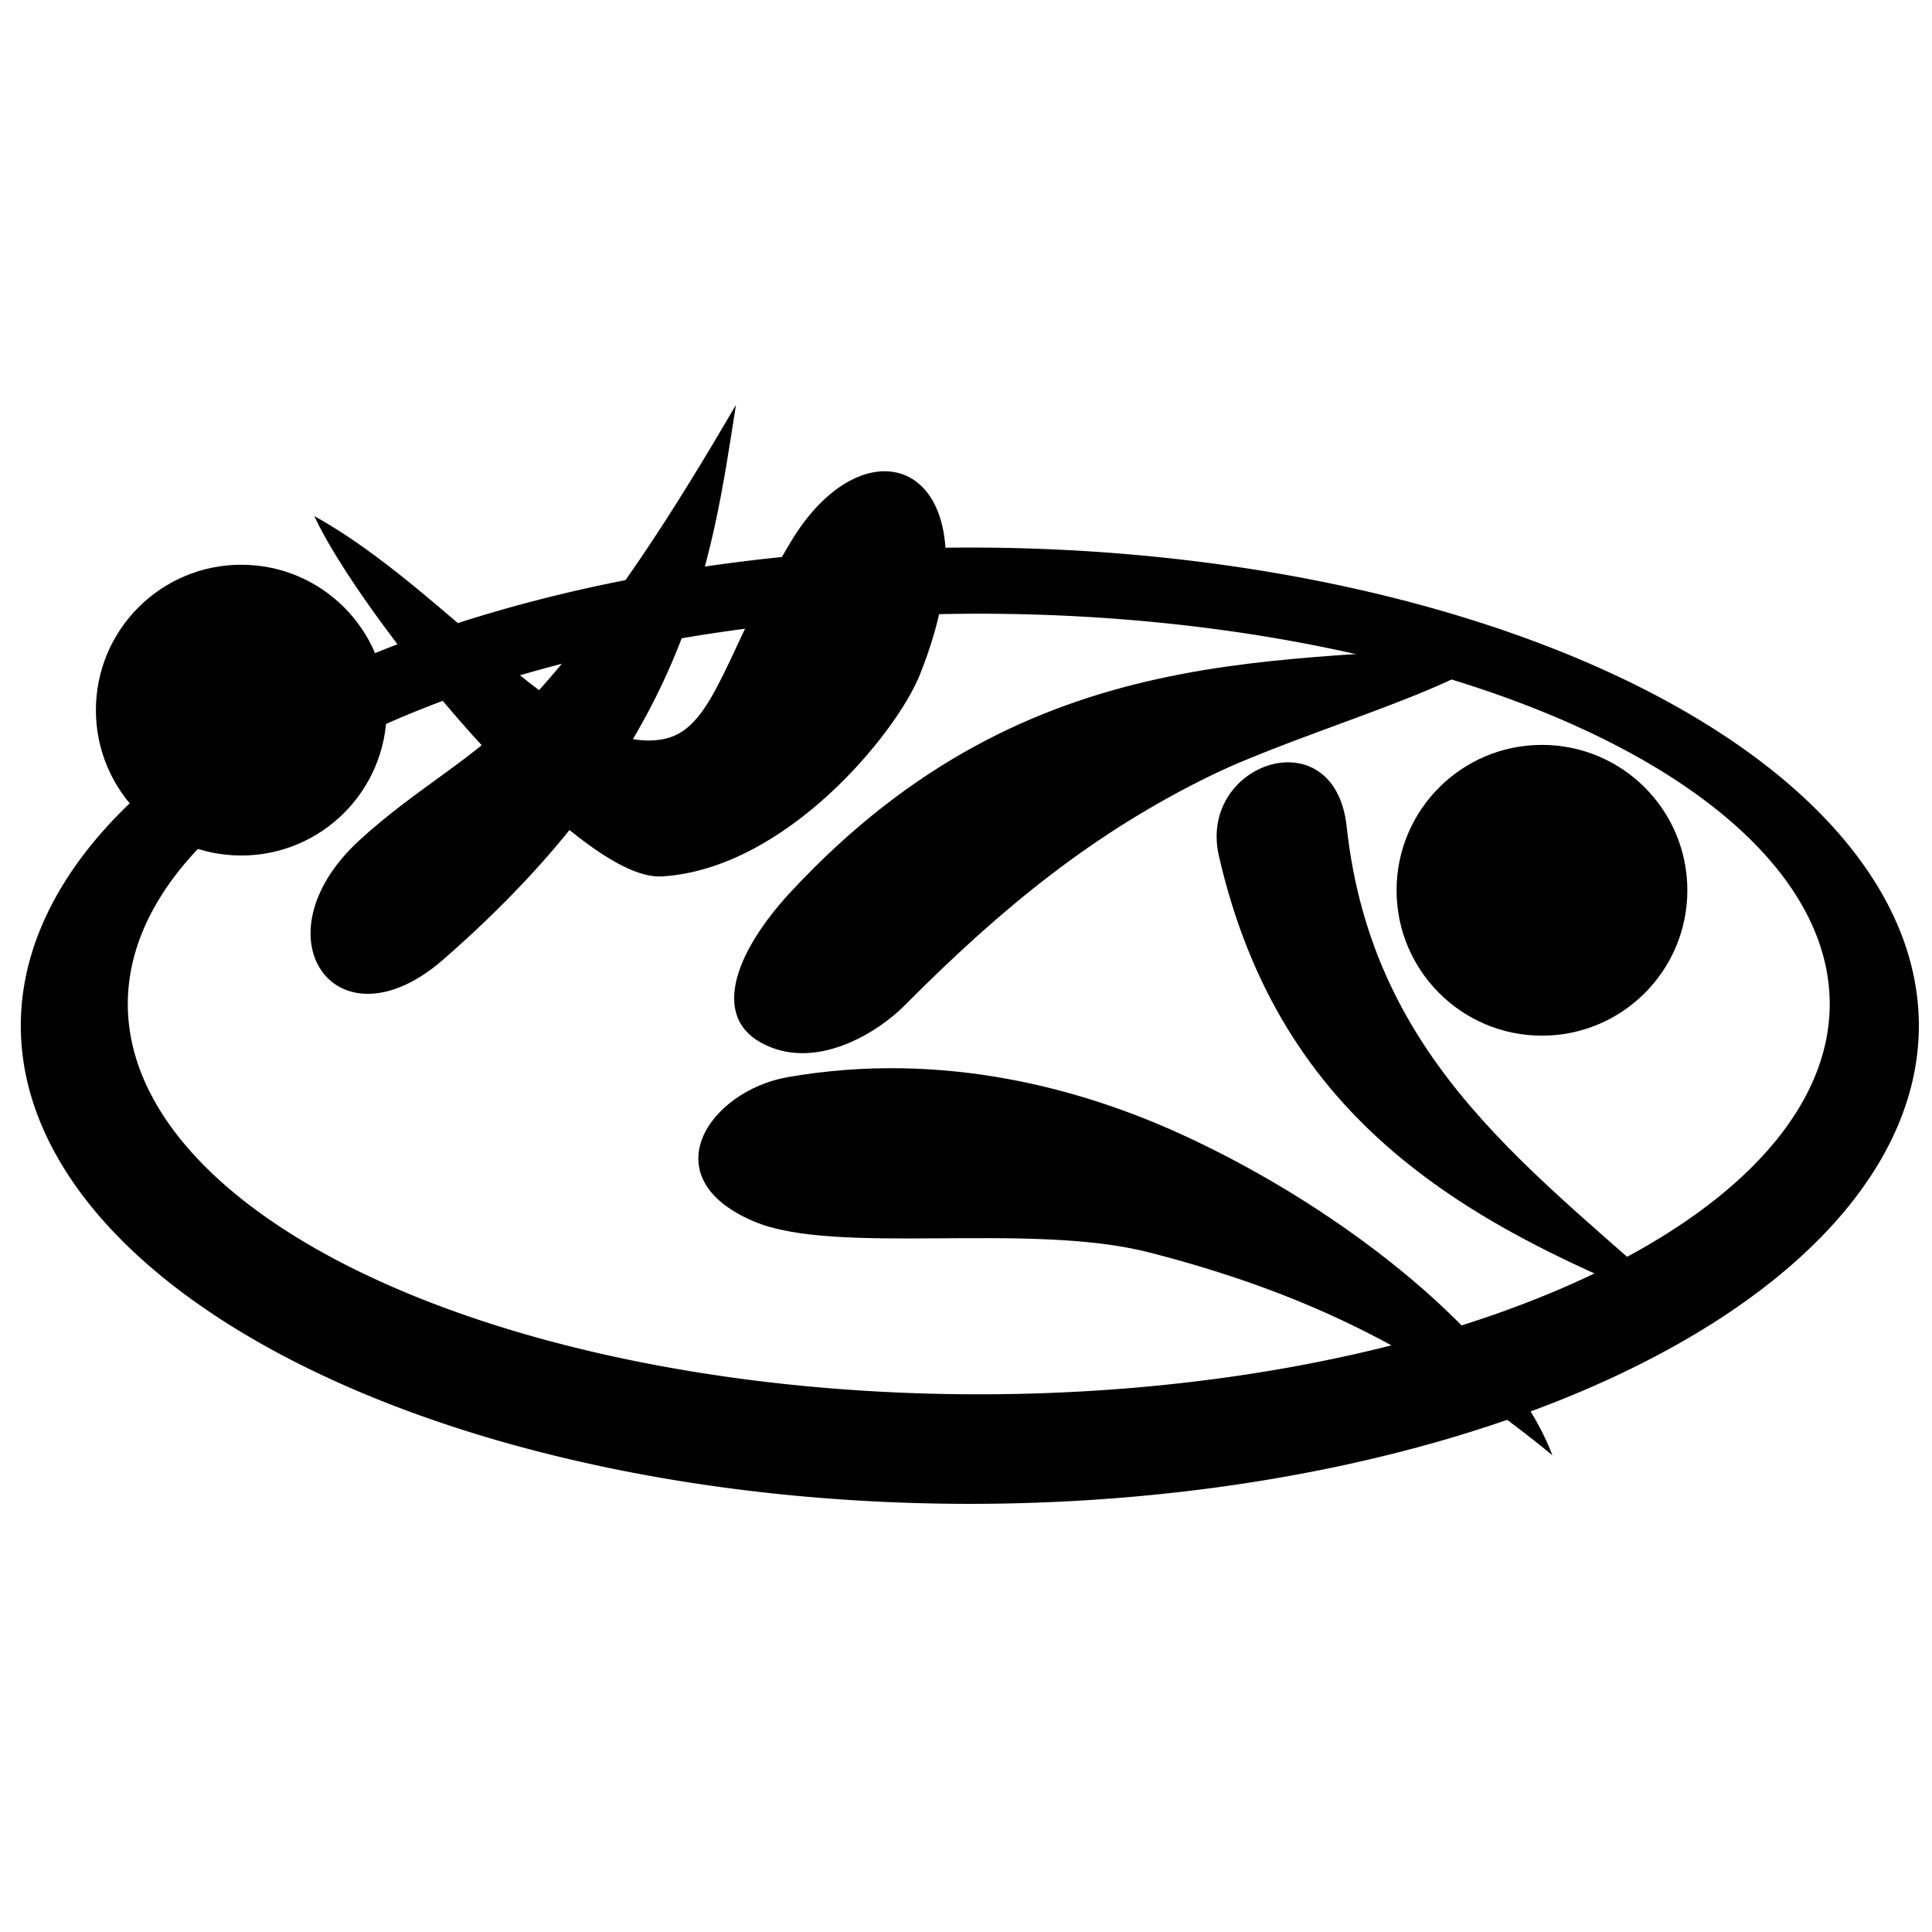
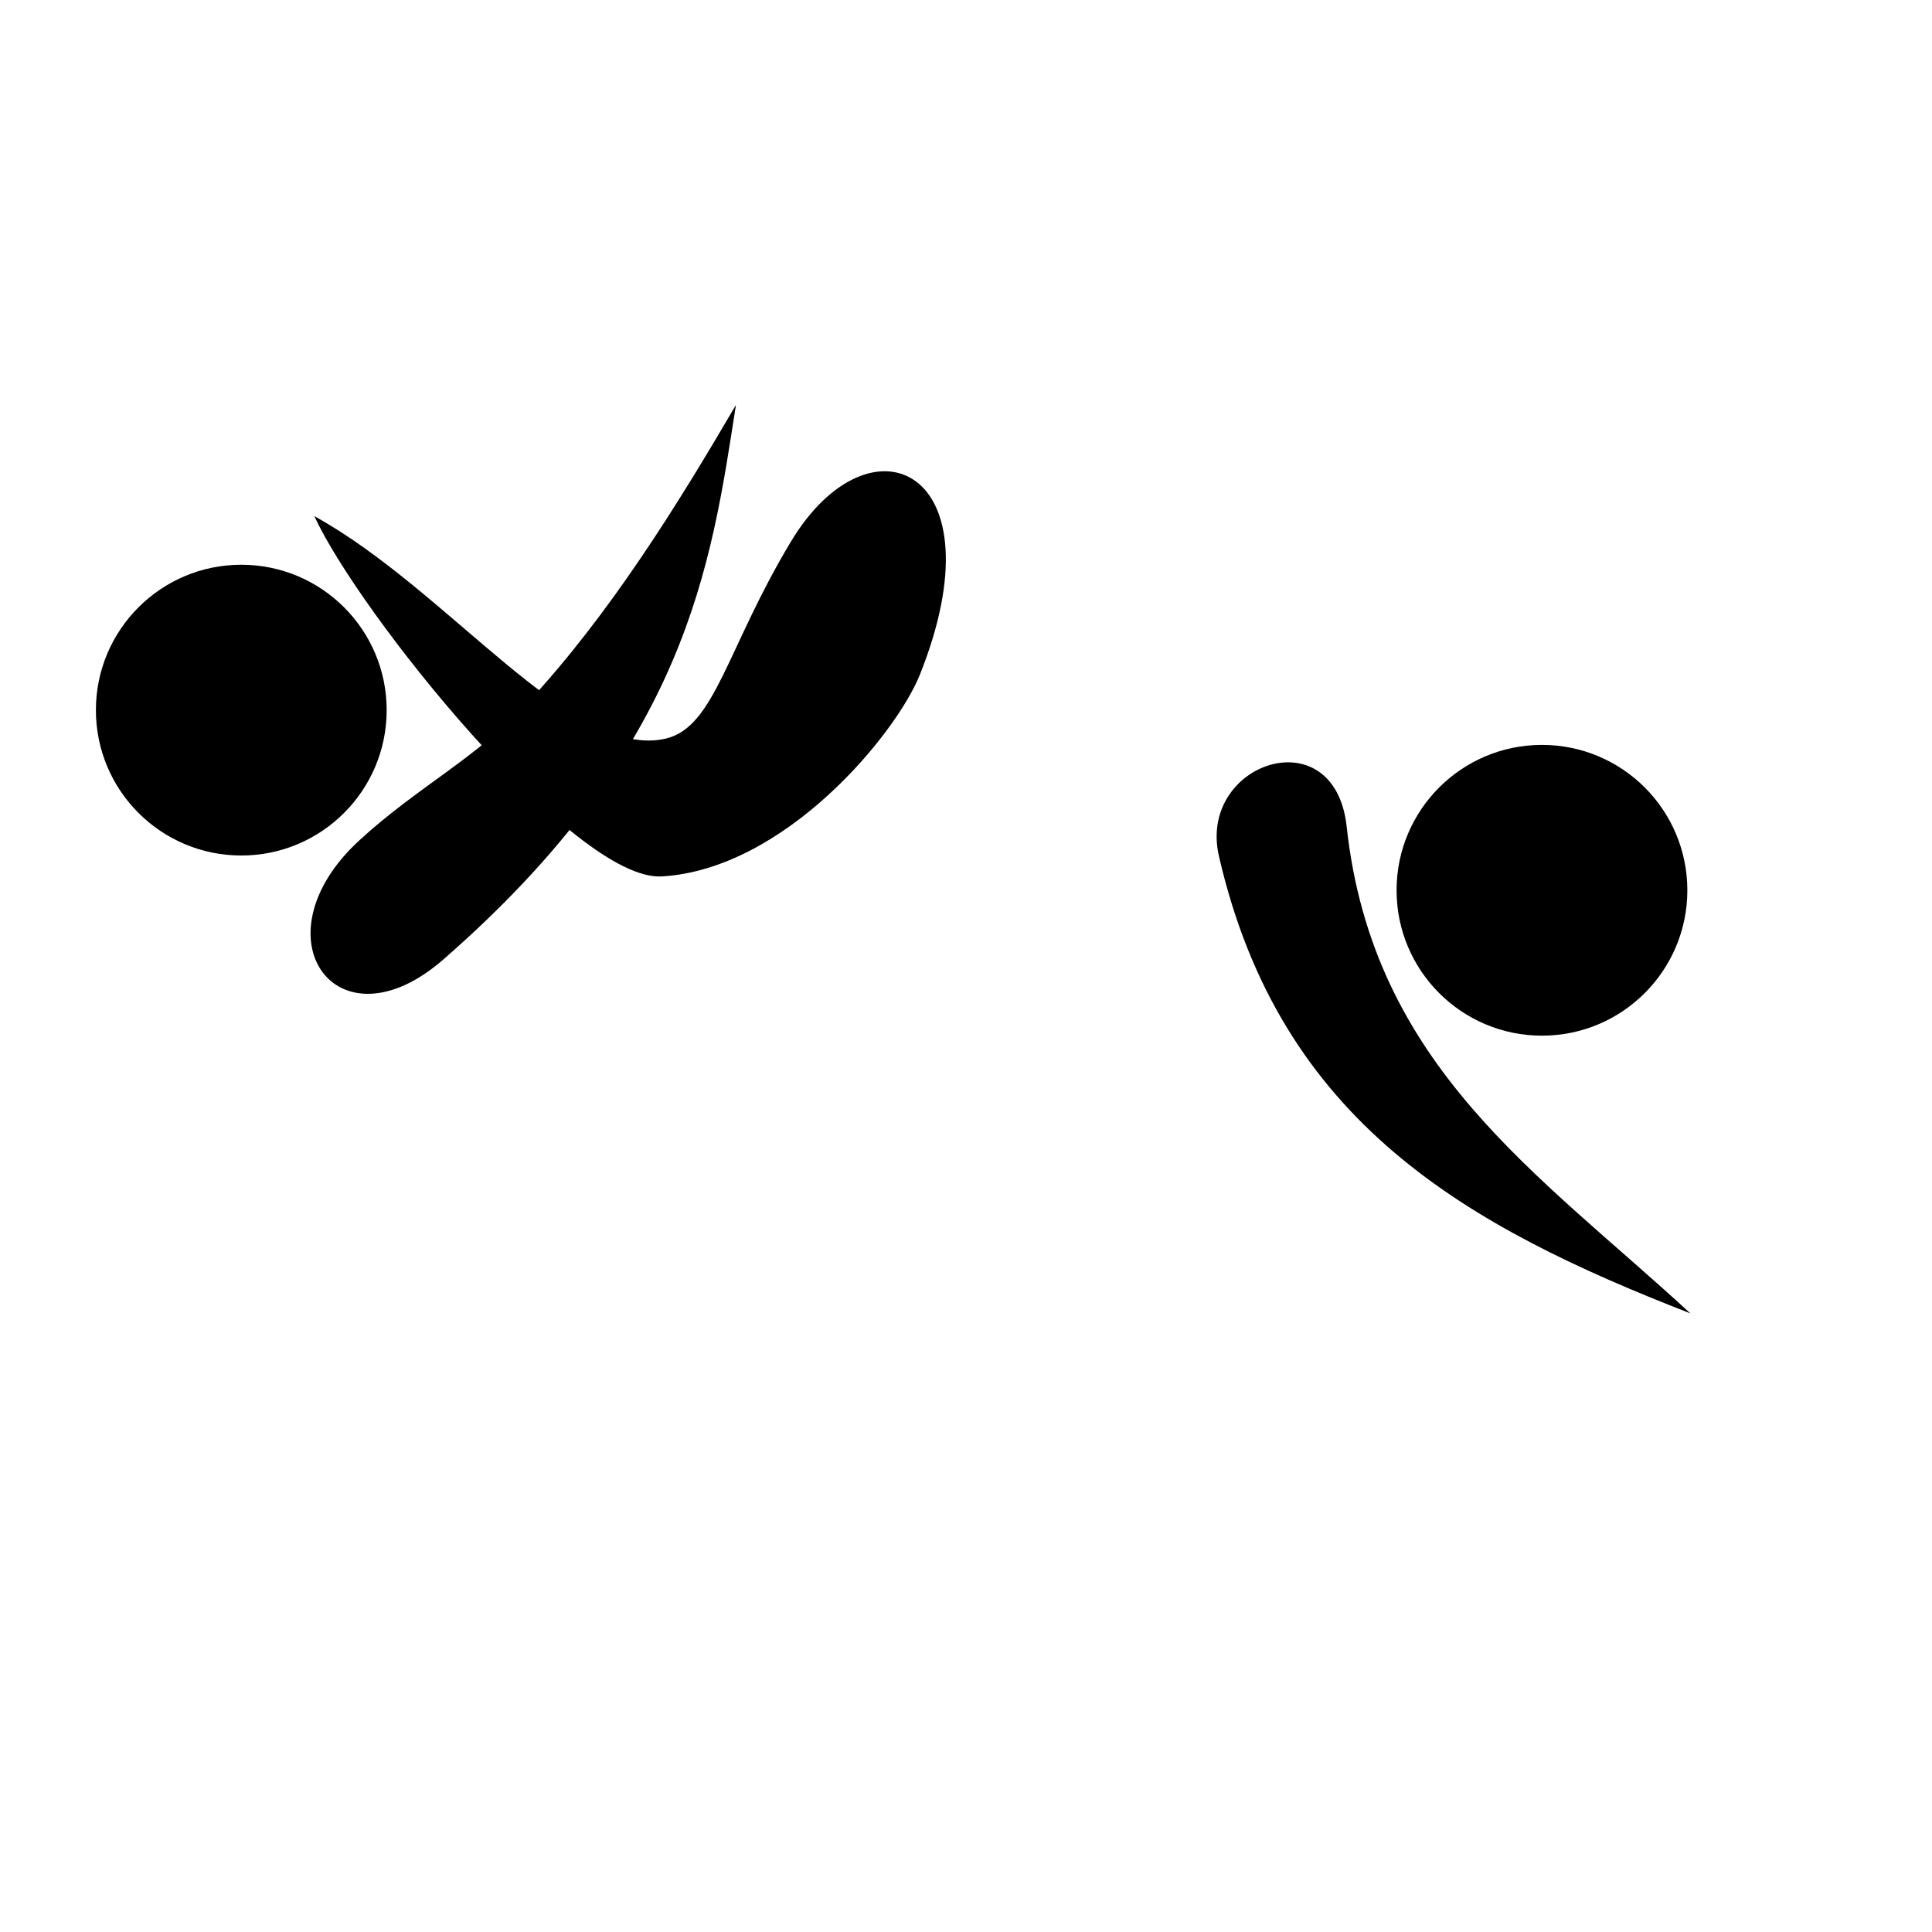
<svg xmlns="http://www.w3.org/2000/svg" xmlns:ns1="http://sodipodi.sourceforge.net/DTD/sodipodi-0.dtd" xmlns:ns2="http://www.inkscape.org/namespaces/inkscape" width="225pt" height="225pt" version="1.0" viewBox="0 0 225 225" id="svg192" ns1:docname="Beach_sambo_pictogram copie.svg" ns2:version="1.2 (dc2aeda, 2022-05-15)">
  <defs id="defs196" />
  <ns1:namedview id="namedview194" pagecolor="#ffffff" bordercolor="#000000" borderopacity="0.25" ns2:showpageshadow="2" ns2:pageopacity="0.0" ns2:pagecheckerboard="0" ns2:deskcolor="#d1d1d1" ns2:document-units="pt" showgrid="false" ns2:zoom="1.1088867" ns2:cx="146.09247" ns2:cy="191.63364" ns2:window-width="1920" ns2:window-height="881" ns2:window-x="0" ns2:window-y="25" ns2:window-maximized="0" ns2:current-layer="svg192" />
-   <path id="ellipse2796" style="fill:#000000;stroke:none;stroke-width:0.31;stroke-linecap:round;stroke-linejoin:round;stroke-dasharray:none" d="M 112.946,63.768 A 110.523,55.685 0 0 0 2.423,119.453 110.523,55.685 0 0 0 112.946,175.138 a 110.523,55.685 0 0 0 110.523,-55.685 110.523,55.685 0 0 0 -110.523,-55.685 z m 1.041,7.705 A 99.102,45.453 0 0 1 213.088,116.927 99.102,45.453 0 0 1 113.986,162.38 99.102,45.453 0 0 1 14.884,116.927 99.102,45.453 0 0 1 113.986,71.474 Z" />
  <g id="g3692" transform="matrix(0.22,0,0,0.22,1.3932495e-6,-19.5)">
-     <path style="fill:#000000;stroke:none;stroke-width:1;stroke-linecap:round;stroke-linejoin:round;stroke-dasharray:none" d="m 795.392,428.808 c -112.049,13.126 -248.68,-5.885 -376.729,131.889 -30.513,32.831 -44.079,69.611 -10.145,82.515 27.115,10.311 56.997,-8.882 70.341,-22.32 51.868,-52.233 100.496,-91.699 162.294,-121.807 49.547,-24.139 146.51,-49.723 154.24,-70.277 z" id="path493" ns1:nodetypes="cssssc" />
-     <path style="fill:#000000;stroke:none;stroke-width:1;stroke-linecap:round;stroke-linejoin:round;stroke-dasharray:none" d="M 821.77,858.97 C 752.194,801.85 687.639,772.087 608.649,751.699 c -64.148,-16.557 -166.035,1.961 -209.6,-16.502 -54.654,-23.162 -23.907,-69.136 18.262,-76.428 83.125,-14.375 156.911,6.874 208.568,30.566 87.197,39.993 172.83,108.953 195.892,169.635 z" id="path1254" ns1:nodetypes="cssssc" />
    <path style="fill:#000000;stroke:none;stroke-width:1;stroke-linecap:round;stroke-linejoin:round;stroke-dasharray:none" d="M 894.816,783.894 C 777.043,738.034 677.691,683.233 645.242,541.76 c -11.352,-49.492 61.286,-73.942 67.635,-15.556 13.801,126.91 101.308,183.327 181.939,257.691 z" id="path1988" ns1:nodetypes="cssc" />
    <path style="fill:#000000;stroke:none;stroke-width:1;stroke-linecap:round;stroke-linejoin:round;stroke-dasharray:none" d="m 166.383,361.849 c 71.419,39.36 136.715,129.75 186.299,117.709 25.813,-6.269 32.175,-47.978 65.981,-104.182 42.188,-70.138 111.673,-38.288 68.312,70.341 -12.477,31.258 -71.192,102.983 -136.624,106.864 -46.181,2.739 -160.228,-139.122 -183.968,-190.732 z" id="path2723" ns1:nodetypes="cssssc" />
    <path style="fill:#000000;stroke:none;stroke-width:1;stroke-linecap:round;stroke-linejoin:round;stroke-dasharray:none" d="M 389.58,303.007 C 358.383,356.35 322.57,414.156 278.669,461.33 c -27.019,29.033 -57.959,44.063 -88.613,72.313 -55.522,51.168 -11.838,112.189 44.639,62.901 129.107,-112.672 141.587,-208.144 154.885,-293.538 z" id="path2725" ns1:nodetypes="csssc" />
    <circle style="fill:#000000;stroke:none;stroke-width:1.079;stroke-linecap:round;stroke-linejoin:round;stroke-dasharray:none" id="path2779" cx="816.255" cy="559.917" r="76.961" />
    <circle style="fill:#000000;stroke:none;stroke-width:1.079;stroke-linecap:round;stroke-linejoin:round;stroke-dasharray:none" id="circle2781" cx="127.727" cy="464.551" r="76.961" />
  </g>
</svg>